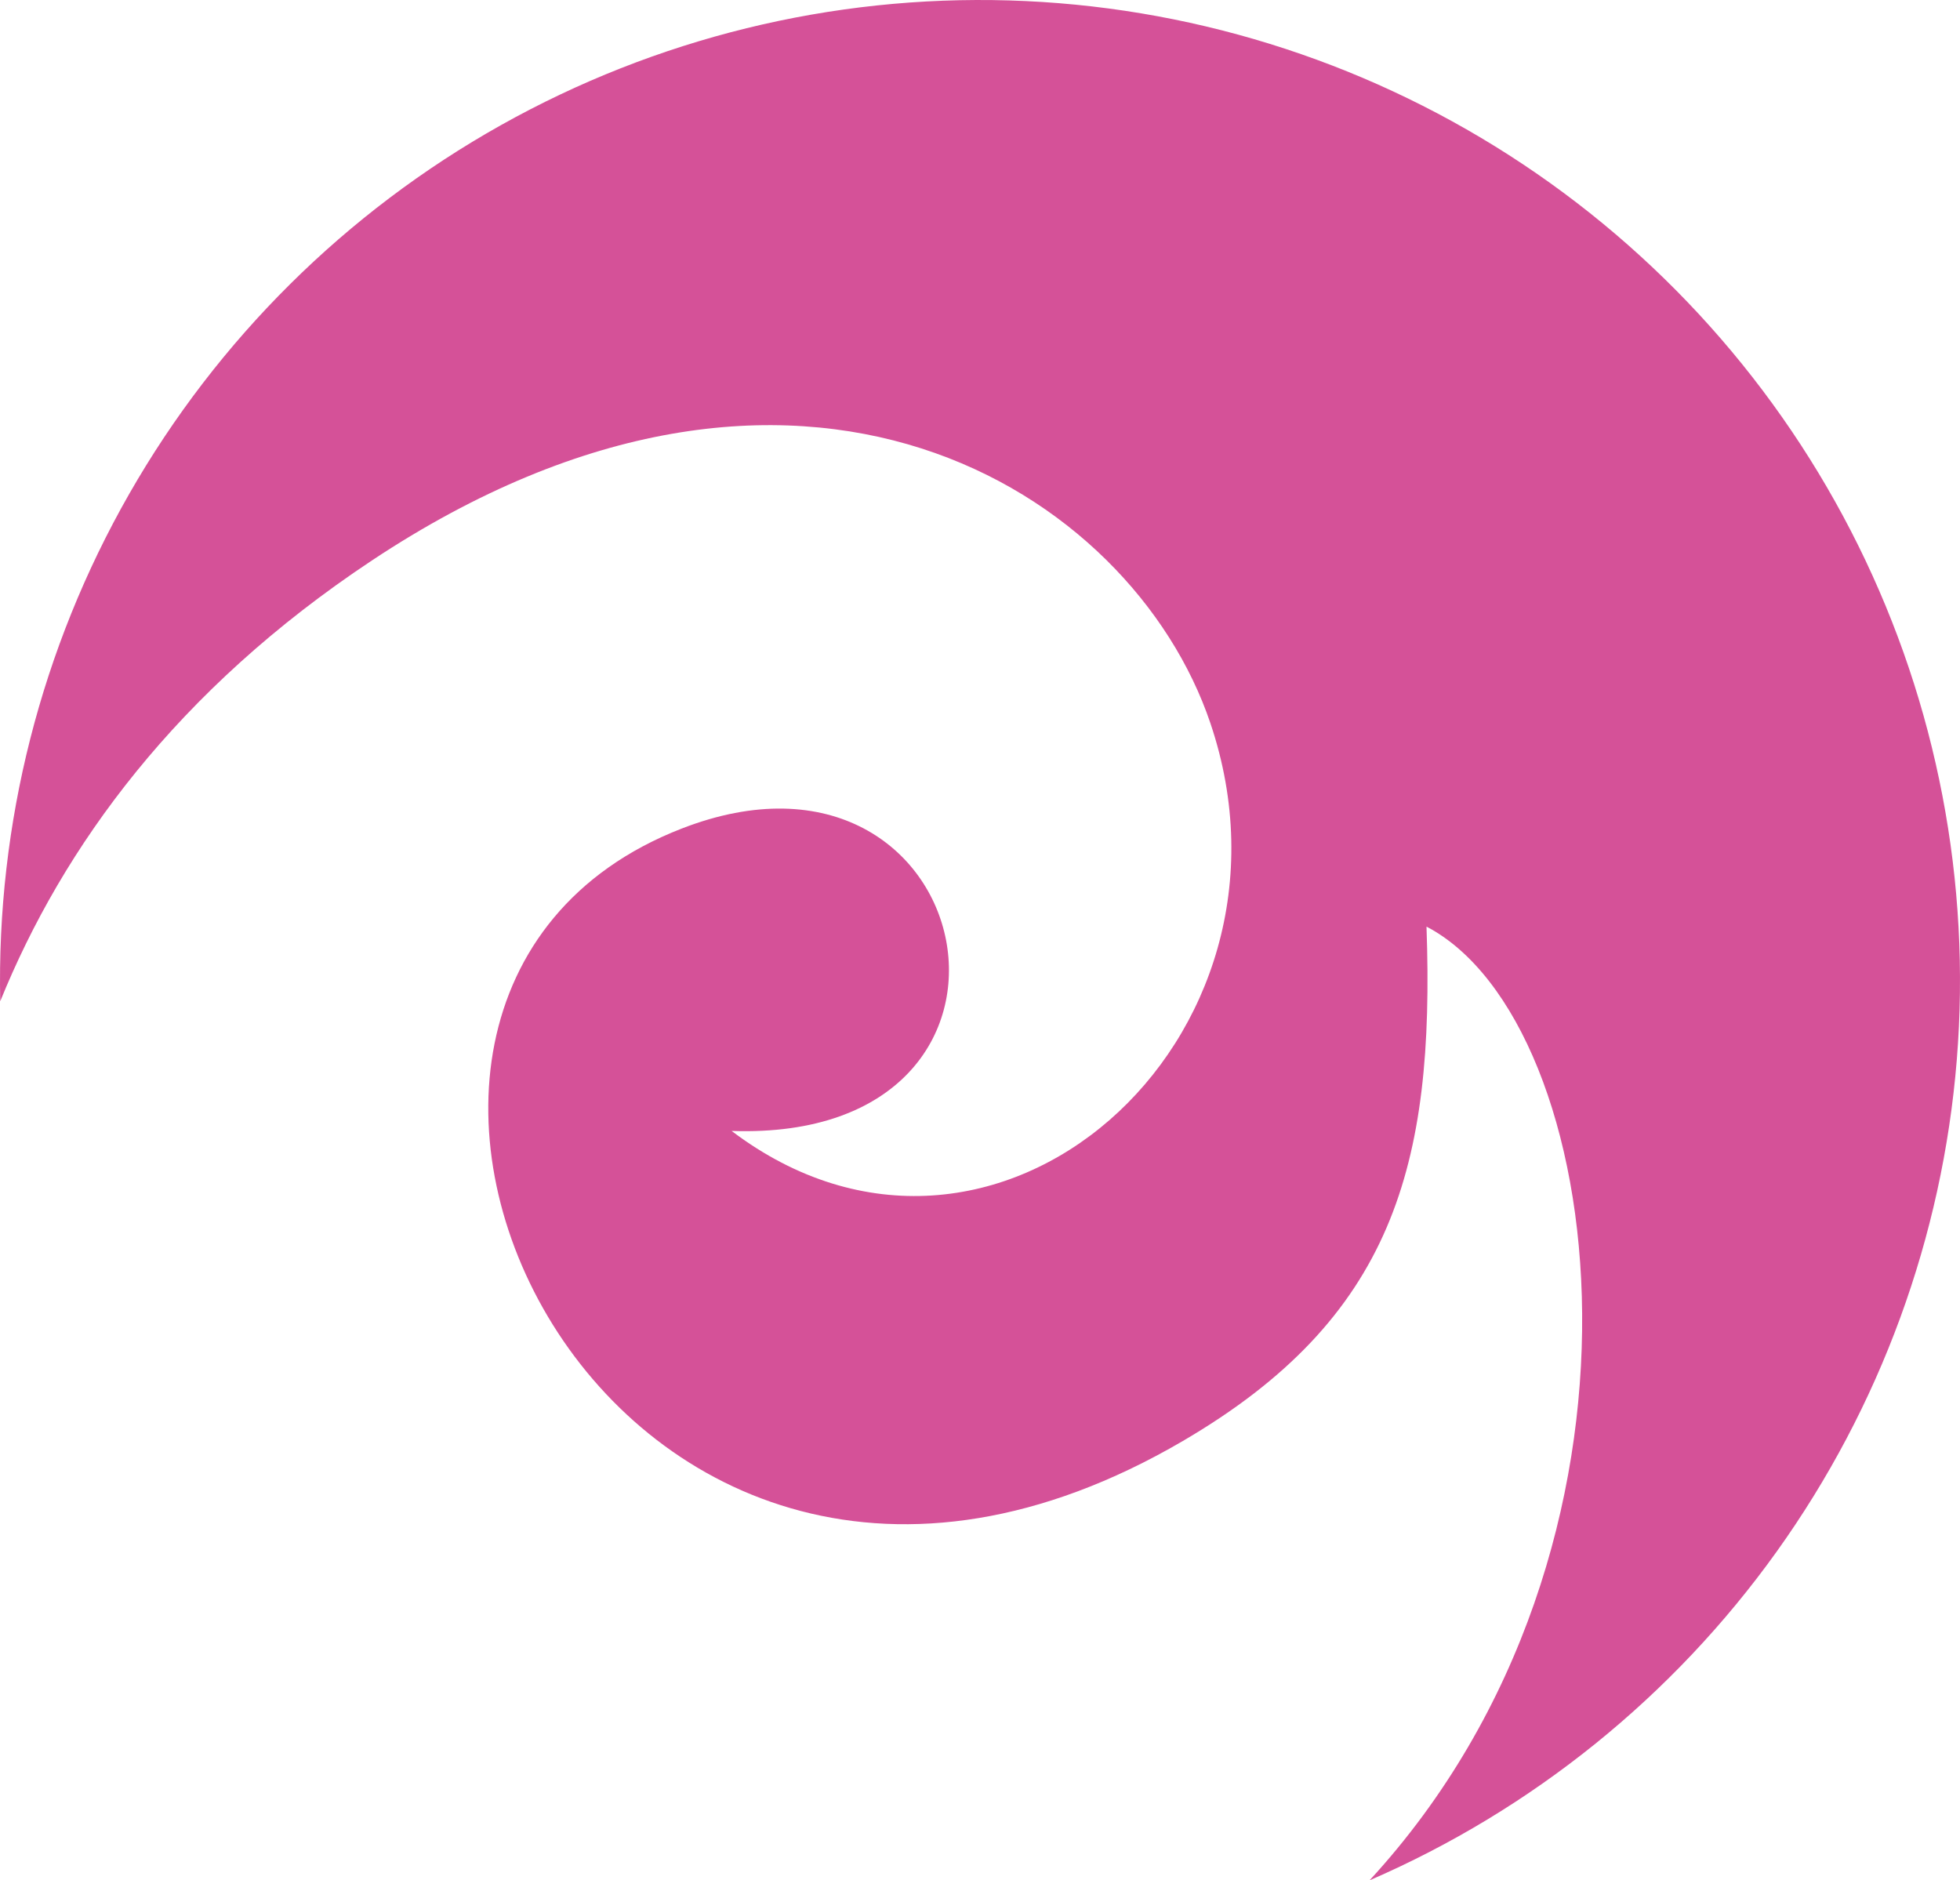
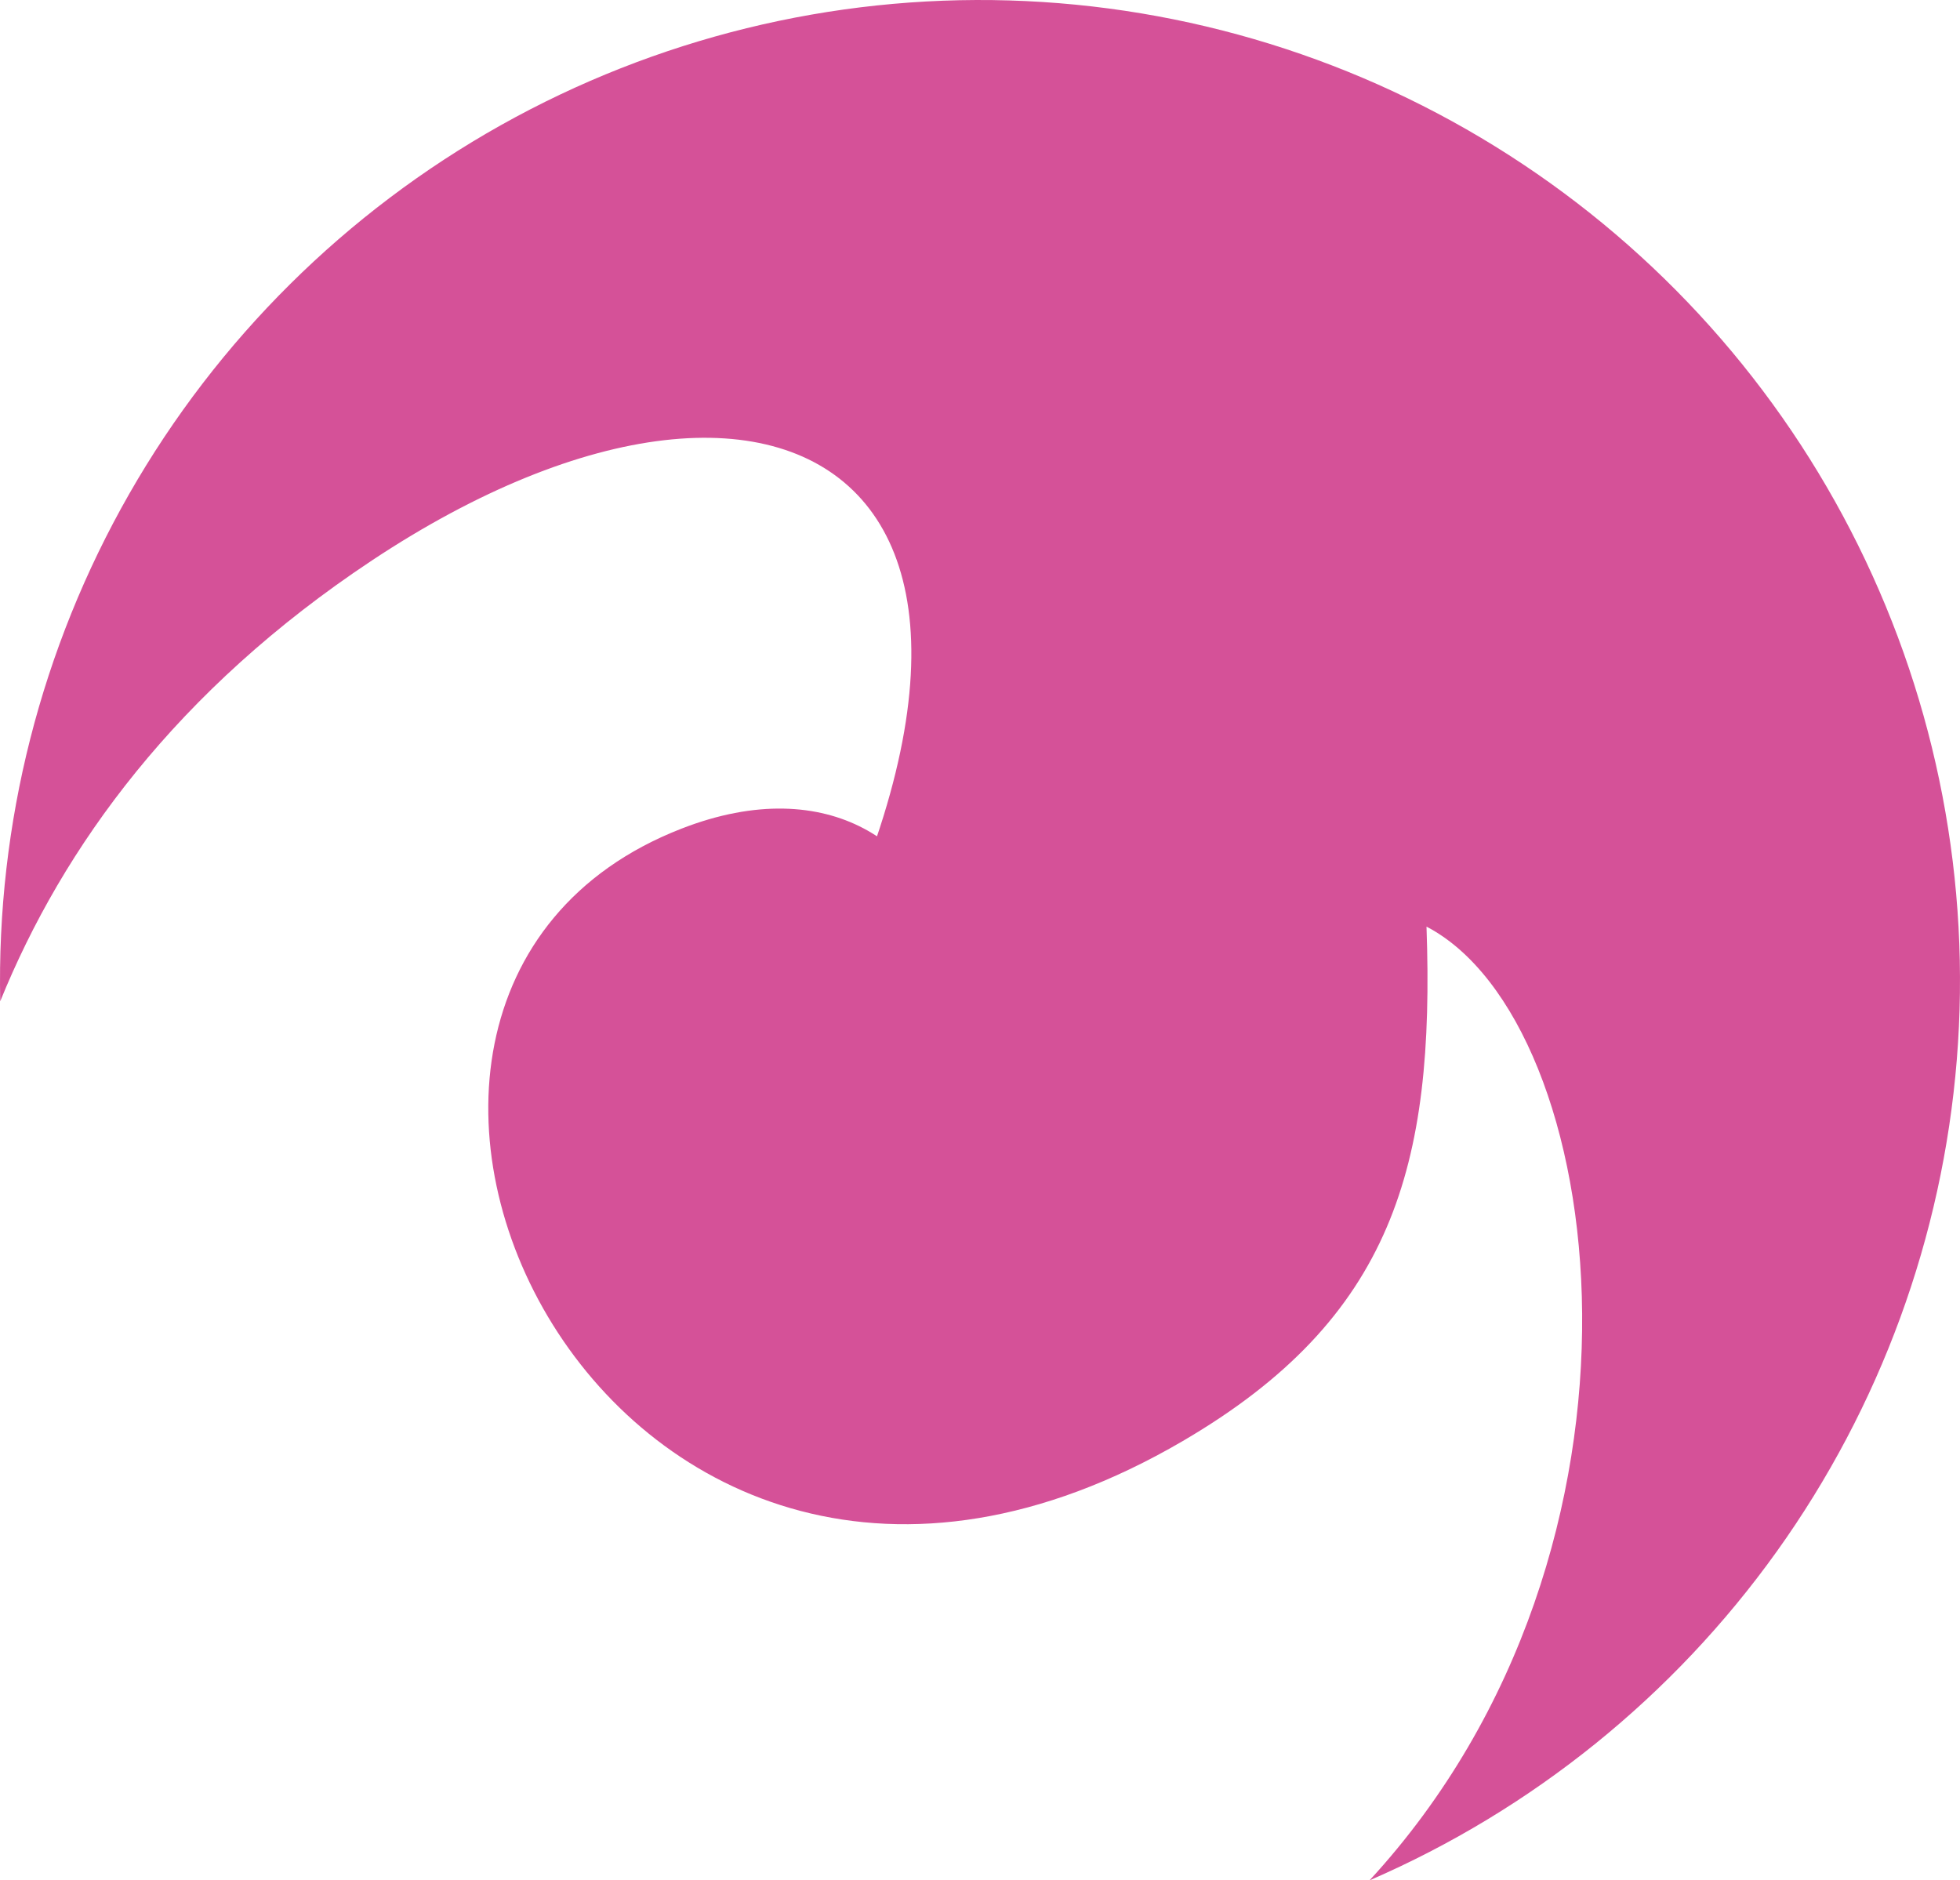
<svg xmlns="http://www.w3.org/2000/svg" width="640" height="614" viewBox="0 0 640 614" fill="none">
-   <path d="M465.796 302.572C468.563 380.867 454.767 430.454 386.257 470.524C198.651 580.23 79.804 326.235 222.465 270.607C320.357 232.424 349.679 373.127 238.891 369.291C324.536 434.137 430.154 339.407 395.219 236.112C369.532 160.148 260.648 90.633 121.405 183.036C57.682 225.326 20.533 276.519 0.072 326.96C-1.155 268.921 13.411 211.641 42.211 161.247C71.011 110.853 112.961 69.241 163.573 40.864C214.186 12.486 271.556 -1.589 329.547 0.143C387.538 1.875 443.967 19.349 492.798 50.696C541.629 82.044 581.024 126.085 606.769 178.108C632.513 230.131 643.639 288.178 638.955 346.04C634.272 403.902 613.955 459.402 580.179 506.601C546.403 553.801 500.438 590.924 447.202 614C547.853 504.677 525.463 333.707 465.796 302.572Z" fill="#D55198" />
+   <path d="M465.796 302.572C468.563 380.867 454.767 430.454 386.257 470.524C198.651 580.23 79.804 326.235 222.465 270.607C320.357 232.424 349.679 373.127 238.891 369.291C369.532 160.148 260.648 90.633 121.405 183.036C57.682 225.326 20.533 276.519 0.072 326.96C-1.155 268.921 13.411 211.641 42.211 161.247C71.011 110.853 112.961 69.241 163.573 40.864C214.186 12.486 271.556 -1.589 329.547 0.143C387.538 1.875 443.967 19.349 492.798 50.696C541.629 82.044 581.024 126.085 606.769 178.108C632.513 230.131 643.639 288.178 638.955 346.04C634.272 403.902 613.955 459.402 580.179 506.601C546.403 553.801 500.438 590.924 447.202 614C547.853 504.677 525.463 333.707 465.796 302.572Z" fill="#D55198" />
</svg>